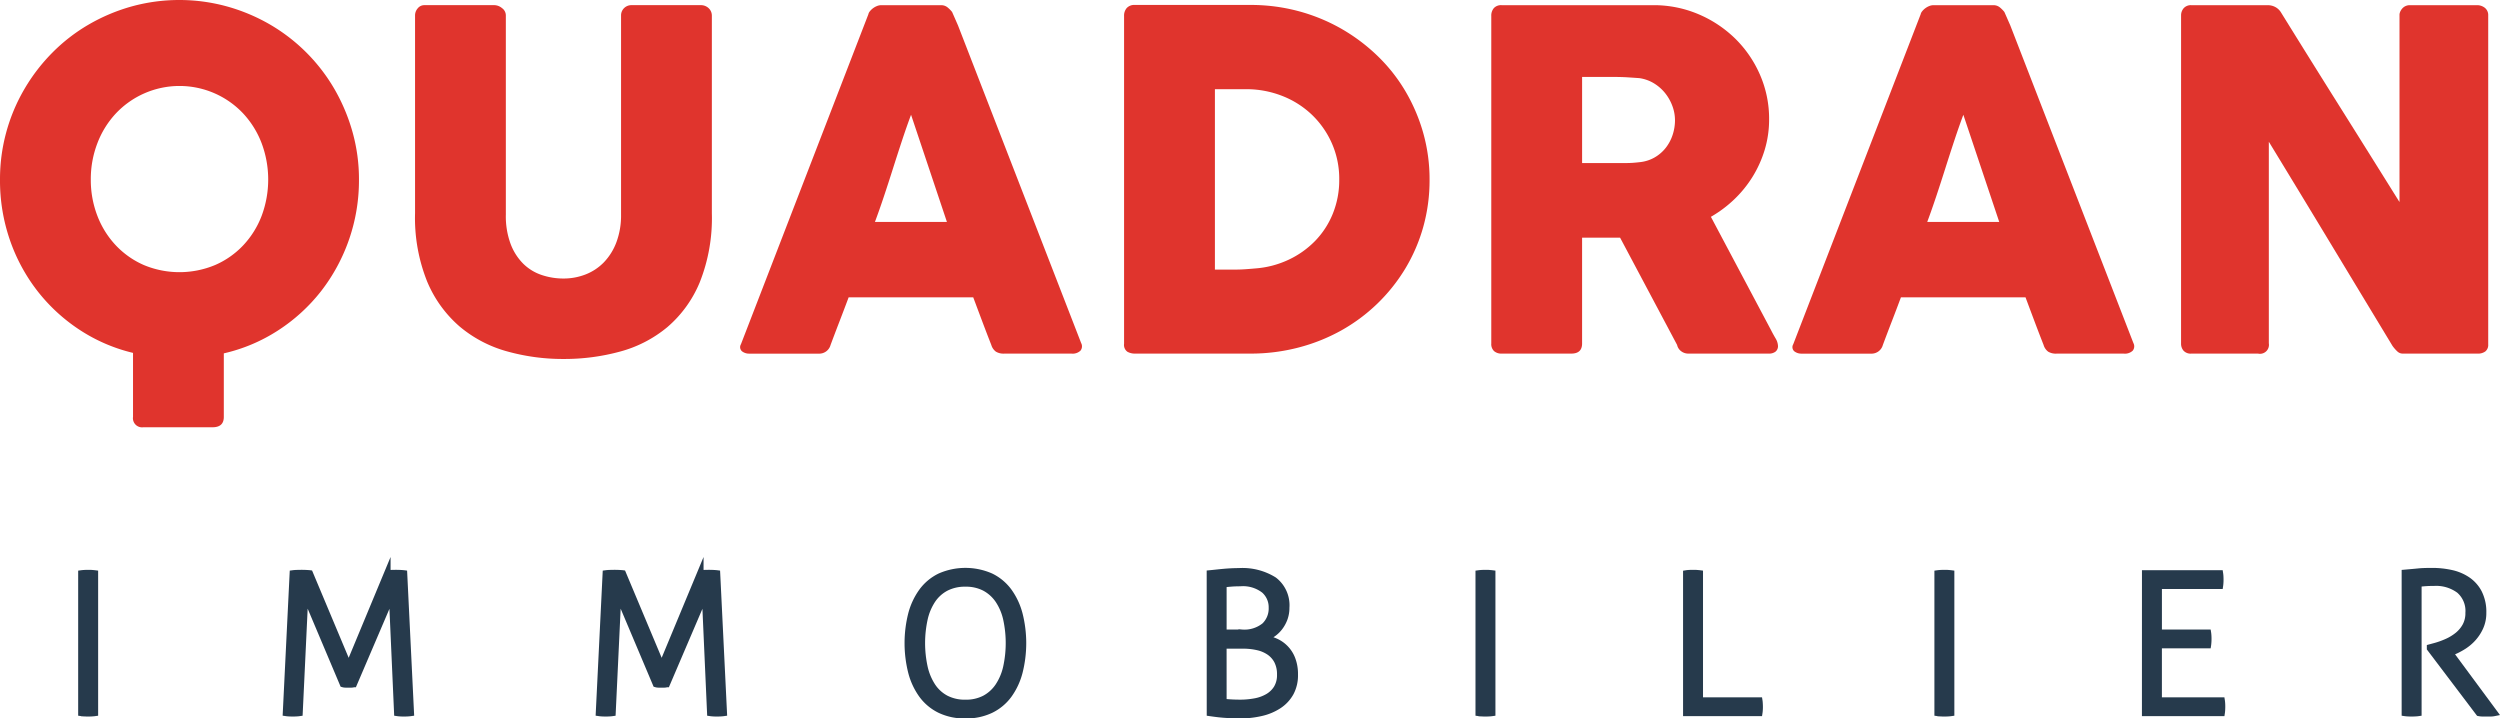
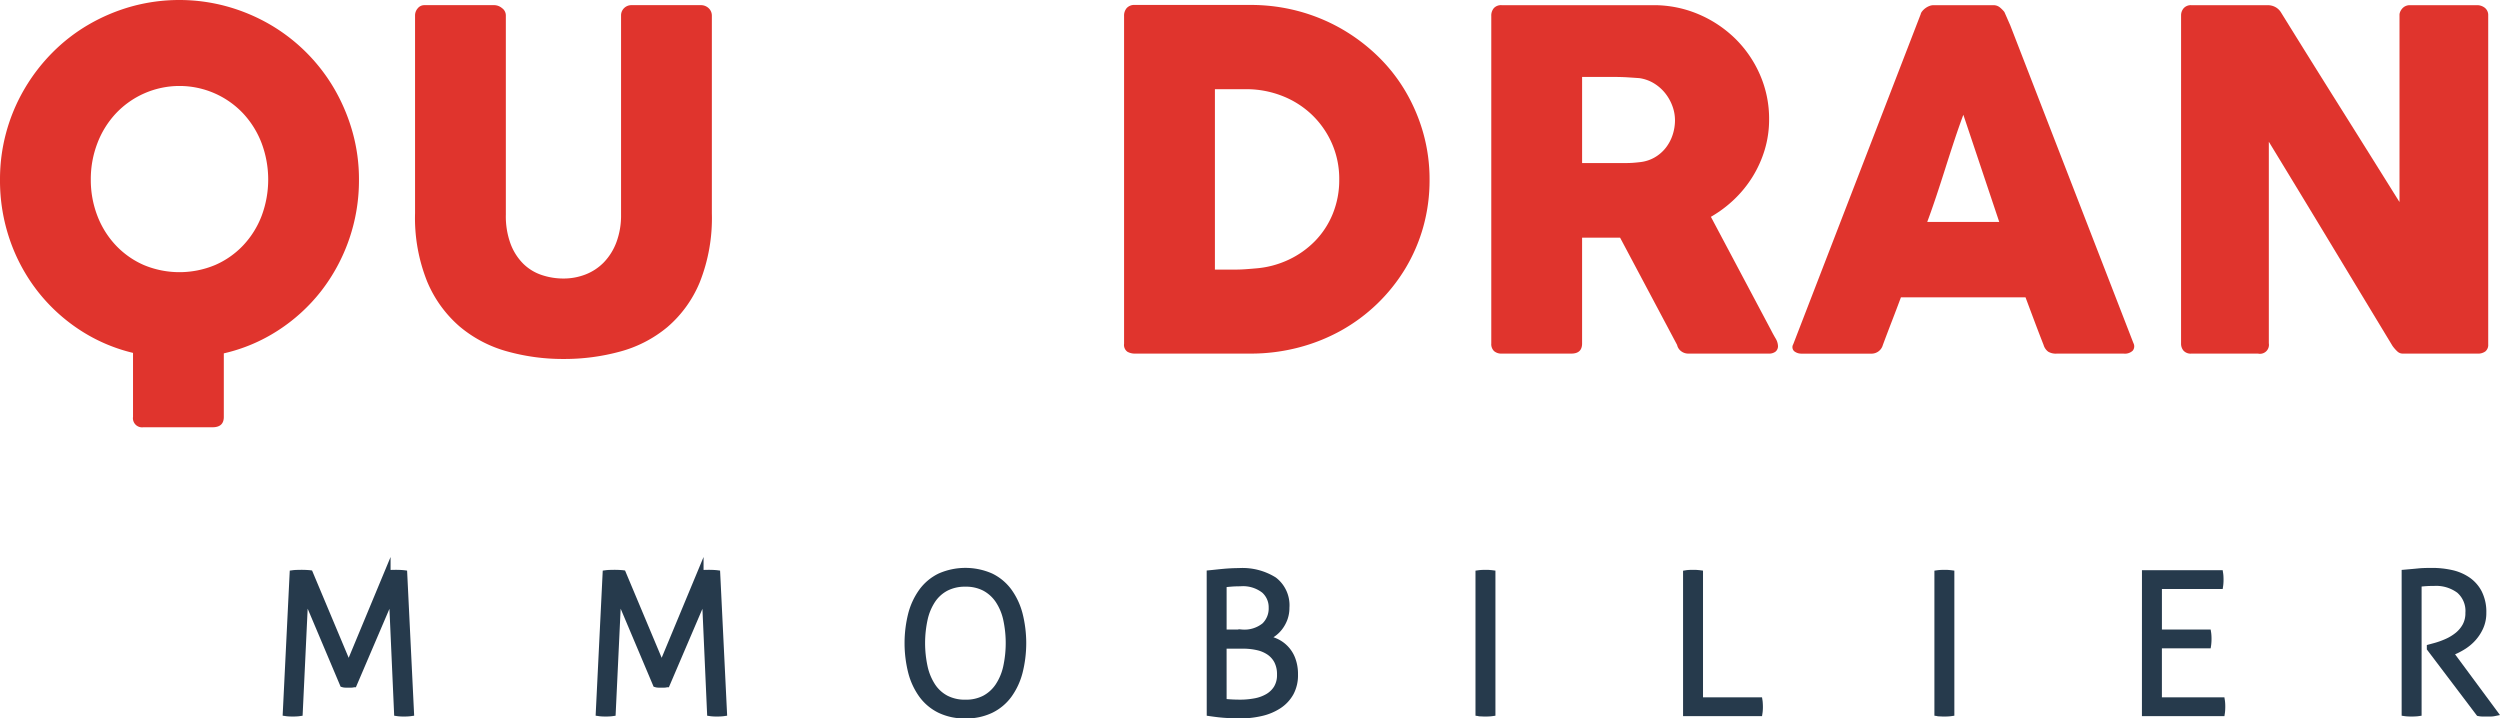
<svg xmlns="http://www.w3.org/2000/svg" id="Calque_1" data-name="Calque 1" viewBox="0 0 379.684 109.117">
  <defs>
    <style>
      .cls-1 {
        fill: #e0342d;
      }

      .cls-2 {
        fill: #263a4c;
        stroke: #263a4c;
        stroke-miterlimit: 10;
      }
    </style>
  </defs>
  <title>QUADRAN ROUGE</title>
  <g>
    <path class="cls-1" d="M98.187,122.16a27.088,27.088,0,0,1,3.707-13.773,27.648,27.648,0,0,1,4.261-5.542,26.538,26.538,0,0,1,5.51-4.257,27.942,27.942,0,0,1,6.507-2.744,27.278,27.278,0,0,1,14.494,0,27.893,27.893,0,0,1,6.526,2.744,27.032,27.032,0,0,1,9.788,9.8,28.29,28.29,0,0,1,2.744,6.52,26.562,26.562,0,0,1,.981,7.253,27.423,27.423,0,0,1-5.8,16.98,26.642,26.642,0,0,1-6.5,5.914,25.637,25.637,0,0,1-8.227,3.475v9.655q0,1.568-1.711,1.568H119.957a1.386,1.386,0,0,1-1.568-1.568v-9.727a25.567,25.567,0,0,1-8.125-3.51,26.561,26.561,0,0,1-6.4-5.9,26.882,26.882,0,0,1-4.186-7.769A27.614,27.614,0,0,1,98.187,122.16Zm13.79-.037a15.139,15.139,0,0,0,1,5.524,13.636,13.636,0,0,0,2.794,4.472,13.008,13.008,0,0,0,4.253,2.994,14.049,14.049,0,0,0,10.835,0,12.947,12.947,0,0,0,4.27-2.994,13.617,13.617,0,0,0,2.794-4.472,15.755,15.755,0,0,0,0-11.029,13.809,13.809,0,0,0-2.794-4.509,13.28,13.28,0,0,0-19.359,0,13.828,13.828,0,0,0-2.794,4.509A15.183,15.183,0,0,0,111.977,122.123Z" transform="translate(-98.187 -94.864)" />
    <path class="cls-1" d="M175.012,127.459a12.113,12.113,0,0,0,.732,4.476,8.462,8.462,0,0,0,1.928,3,7.3,7.3,0,0,0,2.785,1.695,10.292,10.292,0,0,0,3.3.534,9.14,9.14,0,0,0,3.373-.624,7.837,7.837,0,0,0,2.787-1.854,8.86,8.86,0,0,0,1.892-3.05,11.628,11.628,0,0,0,.7-4.173V97.218a1.536,1.536,0,0,1,.445-1.105,1.577,1.577,0,0,1,1.194-.465h10.405a1.694,1.694,0,0,1,1.282.481,1.532,1.532,0,0,1,.464,1.087v30.041a26.384,26.384,0,0,1-1.836,10.476,17.994,17.994,0,0,1-4.936,6.823,18.9,18.9,0,0,1-7.18,3.706,32.135,32.135,0,0,1-8.57,1.121,31.5,31.5,0,0,1-8.587-1.156,19.025,19.025,0,0,1-7.2-3.778,18.342,18.342,0,0,1-4.935-6.841,25.965,25.965,0,0,1-1.833-10.351V97.215a1.635,1.635,0,0,1,.408-1.087,1.274,1.274,0,0,1,1.013-.481h10.663a1.87,1.87,0,0,1,1.119.446,1.358,1.358,0,0,1,.586,1.124Z" transform="translate(-98.187 -94.864)" />
-     <path class="cls-1" d="M230.067,97.04a1.056,1.056,0,0,1,.231-.462,2.628,2.628,0,0,1,1.087-.8,1.675,1.675,0,0,1,.606-.125h9.122a1.512,1.512,0,0,1,1.033.375,4.588,4.588,0,0,1,.642.659l.891,2.032,18.706,48.246a1.048,1.048,0,0,1-.106,1.158,1.731,1.731,0,0,1-1.354.446H250.7a2.239,2.239,0,0,1-1.265-.3,1.952,1.952,0,0,1-.695-1.015q-.714-1.817-1.39-3.618t-1.355-3.616H227.073q-.678,1.817-1.372,3.616t-1.372,3.618a1.783,1.783,0,0,1-1.817,1.318l-10.512,0a1.738,1.738,0,0,1-1.123-.356.843.843,0,0,1-.161-1.068Zm6.485,15.253q-.678,1.817-1.372,3.919t-1.372,4.24q-.676,2.136-1.371,4.222t-1.372,3.9H242Z" transform="translate(-98.187 -94.864)" />
    <path class="cls-1" d="M315.3,122.162a26.255,26.255,0,0,1-.962,7.179,25.645,25.645,0,0,1-2.743,6.344,26.422,26.422,0,0,1-9.748,9.389,27.6,27.6,0,0,1-6.5,2.583,28.612,28.612,0,0,1-7.233.909H270.544a2.264,2.264,0,0,1-1.14-.284,1.279,1.279,0,0,1-.5-1.212V97.289a1.758,1.758,0,0,1,.41-1.212,1.558,1.558,0,0,1,1.229-.462h17.568a27.907,27.907,0,0,1,7.216.925,27.445,27.445,0,0,1,6.485,2.638,27.806,27.806,0,0,1,5.505,4.1,25.349,25.349,0,0,1,4.258,5.345A26.841,26.841,0,0,1,314.322,115,25.884,25.884,0,0,1,315.3,122.162Zm-32.6-13.754v27.4h2.994c.546,0,1.08-.016,1.6-.053s1.045-.076,1.568-.125a14.319,14.319,0,0,0,4.988-1.3,13.8,13.8,0,0,0,4.045-2.851,12.825,12.825,0,0,0,2.707-4.152,13.565,13.565,0,0,0,.98-5.2,13.344,13.344,0,0,0-1.123-5.505,13.62,13.62,0,0,0-3.046-4.347,13.757,13.757,0,0,0-4.509-2.851,14.9,14.9,0,0,0-5.505-1.015Z" transform="translate(-98.187 -94.864)" />
    <path class="cls-1" d="M324.673,97.289a1.738,1.738,0,0,1,.393-1.193,1.479,1.479,0,0,1,1.177-.446h23.019a17.313,17.313,0,0,1,6.876,1.371,17.977,17.977,0,0,1,5.6,3.725,17.41,17.41,0,0,1,3.759,5.505,16.684,16.684,0,0,1,1.371,6.717,15.941,15.941,0,0,1-.659,4.615,17.232,17.232,0,0,1-1.836,4.1,17.478,17.478,0,0,1-2.8,3.457,18.366,18.366,0,0,1-3.547,2.654l9.156,17.246q.25.5.643,1.177a2.439,2.439,0,0,1,.391,1.175,1.062,1.062,0,0,1-.372.874,1.578,1.578,0,0,1-1.017.3H354.605a1.775,1.775,0,0,1-1.087-.356,1.614,1.614,0,0,1-.624-.962l-8.656-16.286h-5.773l0,16.071q0,1.533-1.639,1.533H326.241a1.664,1.664,0,0,1-1.14-.375,1.463,1.463,0,0,1-.428-1.158Zm27.9,15.821a6.19,6.19,0,0,0-.393-2.139,6.969,6.969,0,0,0-1.1-1.958,6.531,6.531,0,0,0-1.711-1.5,5.9,5.9,0,0,0-2.21-.784q-1-.069-1.87-.125c-.583-.035-1.216-.053-1.905-.053h-4.918v13.077h6.557c.428,0,.807-.012,1.14-.035s.7-.06,1.105-.106a5.653,5.653,0,0,0,2.245-.731,5.874,5.874,0,0,0,1.674-1.461,6.468,6.468,0,0,0,1.033-1.961A7.144,7.144,0,0,0,352.575,113.111Z" transform="translate(-98.187 -94.864)" />
    <path class="cls-1" d="M389.882,97.04a1.069,1.069,0,0,1,.231-.462,2.628,2.628,0,0,1,1.087-.8,1.679,1.679,0,0,1,.606-.125h9.123a1.512,1.512,0,0,1,1.033.375,4.571,4.571,0,0,1,.64.659l.892,2.032,18.7,48.248a1.046,1.046,0,0,1-.106,1.158,1.727,1.727,0,0,1-1.353.446H410.513a2.242,2.242,0,0,1-1.265-.3,1.958,1.958,0,0,1-.694-1.017q-.714-1.817-1.39-3.618t-1.355-3.616H386.888q-.676,1.817-1.371,3.616t-1.373,3.618a1.781,1.781,0,0,1-1.817,1.318H371.816a1.743,1.743,0,0,1-1.124-.356.844.844,0,0,1-.16-1.068Zm6.485,15.253q-.676,1.817-1.371,3.919t-1.373,4.24q-.676,2.136-1.371,4.222t-1.371,3.9H401.82Z" transform="translate(-98.187 -94.864)" />
    <path class="cls-1" d="M429.435,97.22a1.659,1.659,0,0,1,.393-1.105A1.455,1.455,0,0,1,431,95.652h11.653a2.434,2.434,0,0,1,1.033.25,2.255,2.255,0,0,1,.927.855q4.522,7.3,8.98,14.395t9.015,14.4V97.007a1.748,1.748,0,0,1,.569-1,1.523,1.523,0,0,1,1-.356h10.155a1.9,1.9,0,0,1,1.249.409,1.416,1.416,0,0,1,.5,1.158l0,49.959a1.262,1.262,0,0,1-.428,1.052,1.853,1.853,0,0,1-1.175.338H463.108a1.177,1.177,0,0,1-.818-.321,5.464,5.464,0,0,1-.749-.855q-4.741-7.838-9.371-15.5t-9.408-15.5V147a1.366,1.366,0,0,1-1.639,1.568H431a1.464,1.464,0,0,1-1.193-.446,1.629,1.629,0,0,1-.375-1.087Z" transform="translate(-98.187 -94.864)" />
  </g>
  <g>
-     <path class="cls-2" d="M110.56,181.965c.138-.019.3-.034.5-.044s.373-.014.529-.014c.177,0,.353,0,.531.014s.334.026.471.044v21.163c-.138.02-.3.034-.471.044s-.353.014-.531.014q-.294,0-.574-.014a4.338,4.338,0,0,1-.456-.044Z" transform="translate(-98.187 -94.864)" />
    <path class="cls-2" d="M142.673,181.965a5.3,5.3,0,0,1,.56-.044q.381-.014.707-.014c.215,0,.45,0,.7.014s.452.026.59.044l5.915,14.1,5.859-14.1a5.417,5.417,0,0,1,.574-.044c.264-.009.494-.014.69-.014s.422,0,.679.014.45.026.588.044l1.031,21.163c-.138.02-.3.034-.471.044s-.355.014-.529.014c-.2,0-.39,0-.576-.014a4.279,4.279,0,0,1-.455-.044l-.8-18.013-5.829,13.627a1.469,1.469,0,0,1-.41.059h-.809a1.438,1.438,0,0,1-.4-.059l-5.768-13.656-.854,18.042c-.138.02-.294.034-.471.044s-.352.014-.529.014q-.294,0-.574-.014a4.4,4.4,0,0,1-.457-.044Z" transform="translate(-98.187 -94.864)" />
    <path class="cls-2" d="M190.207,181.965a5.3,5.3,0,0,1,.56-.044q.381-.014.707-.014c.215,0,.45,0,.7.014s.452.026.59.044l5.915,14.1,5.859-14.1a5.417,5.417,0,0,1,.574-.044c.264-.009.494-.014.69-.014s.422,0,.679.014.45.026.588.044l1.031,21.163c-.138.02-.3.034-.471.044s-.355.014-.529.014c-.2,0-.39,0-.576-.014a4.279,4.279,0,0,1-.455-.044l-.8-18.013-5.829,13.627a1.469,1.469,0,0,1-.41.059h-.809a1.438,1.438,0,0,1-.4-.059l-5.768-13.656-.854,18.042c-.138.02-.294.034-.471.044s-.352.014-.529.014q-.294,0-.574-.014a4.4,4.4,0,0,1-.457-.044Z" transform="translate(-98.187 -94.864)" />
    <path class="cls-2" d="M244.808,203.481a8.676,8.676,0,0,1-3.858-.809,7.365,7.365,0,0,1-2.722-2.267,10.327,10.327,0,0,1-1.619-3.473,18.028,18.028,0,0,1,0-8.786,10.354,10.354,0,0,1,1.619-3.458,7.365,7.365,0,0,1,2.722-2.267,9.593,9.593,0,0,1,7.713,0,7.365,7.365,0,0,1,2.722,2.267A10.354,10.354,0,0,1,253,188.146a17.953,17.953,0,0,1,0,8.786,10.327,10.327,0,0,1-1.619,3.473,7.365,7.365,0,0,1-2.722,2.267A8.659,8.659,0,0,1,244.808,203.481Zm0-1.854a6.155,6.155,0,0,0,2.943-.662,5.79,5.79,0,0,0,2.059-1.869,8.6,8.6,0,0,0,1.222-2.884,17.269,17.269,0,0,0,0-7.359,8.454,8.454,0,0,0-1.222-2.87,5.844,5.844,0,0,0-2.059-1.854,6.169,6.169,0,0,0-2.943-.662,6.256,6.256,0,0,0-2.96.662,5.671,5.671,0,0,0-2.059,1.854,8.58,8.58,0,0,0-1.206,2.87,17.171,17.171,0,0,0,0,7.359,8.731,8.731,0,0,0,1.206,2.884,5.62,5.62,0,0,0,2.059,1.869A6.242,6.242,0,0,0,244.808,201.627Z" transform="translate(-98.187 -94.864)" />
    <path class="cls-2" d="M281.951,181.965c.2-.019.473-.049.837-.087s.751-.079,1.164-.118.828-.069,1.25-.089.8-.029,1.134-.029a9.02,9.02,0,0,1,5.327,1.339,4.791,4.791,0,0,1,1.854,4.164,4.725,4.725,0,0,1-.28,1.663,5.015,5.015,0,0,1-.751,1.354,4.477,4.477,0,0,1-1.1,1.016,5.1,5.1,0,0,1-1.308.618,6.579,6.579,0,0,1,1.766.485,4.743,4.743,0,0,1,2.575,2.679,6.366,6.366,0,0,1,.4,2.37,5.581,5.581,0,0,1-.632,2.737,5.49,5.49,0,0,1-1.766,1.914,8.093,8.093,0,0,1-2.68,1.132,14.482,14.482,0,0,1-3.37.369c-.313,0-.667-.01-1.059-.029s-.791-.044-1.192-.073-.8-.07-1.178-.118-.711-.093-.984-.133Zm4.826,9.006a4.9,4.9,0,0,0,3.489-1.059,3.667,3.667,0,0,0,1.1-2.767,3.478,3.478,0,0,0-1.164-2.664,5.275,5.275,0,0,0-3.664-1.074q-.766,0-1.455.058t-1.106.118v7.388Zm-2.8,10.508q.413.059,1.106.1t1.455.044a12.25,12.25,0,0,0,2.253-.206,5.984,5.984,0,0,0,1.957-.707,3.938,3.938,0,0,0,1.369-1.324,3.825,3.825,0,0,0,.513-2.061,4.418,4.418,0,0,0-.441-2.075,3.786,3.786,0,0,0-1.206-1.369,5.147,5.147,0,0,0-1.8-.765,9.876,9.876,0,0,0-2.209-.236h-3Z" transform="translate(-98.187 -94.864)" />
    <path class="cls-2" d="M322.774,181.965c.135-.019.3-.034.5-.044s.373-.014.529-.014c.177,0,.355,0,.529.014s.334.026.471.044v21.163c-.138.02-.294.034-.471.044s-.352.014-.529.014q-.294,0-.574-.014a4.279,4.279,0,0,1-.455-.044Z" transform="translate(-98.187 -94.864)" />
    <path class="cls-2" d="M354.3,181.965c.117-.019.268-.034.455-.044s.378-.014.574-.014c.177,0,.355,0,.529.014s.334.026.471.044v19.309h9.036a3.788,3.788,0,0,1,.044.456c.012.187.016.349.016.486,0,.156,0,.318-.016.485a3.663,3.663,0,0,1-.044.427H354.3Z" transform="translate(-98.187 -94.864)" />
    <path class="cls-2" d="M392.472,181.965c.135-.019.3-.034.5-.044s.373-.014.529-.014c.177,0,.355,0,.529.014s.334.026.471.044v21.163c-.138.02-.294.034-.471.044s-.352.014-.529.014q-.294,0-.574-.014a4.279,4.279,0,0,1-.455-.044Z" transform="translate(-98.187 -94.864)" />
    <path class="cls-2" d="M423.994,181.965h11.331a4.254,4.254,0,0,1,.044.427q.014.25.014.486c0,.138,0,.3-.014.485a4.338,4.338,0,0,1-.044.456h-9.3v7.152H433.5c.019.118.033.261.044.427s.014.329.014.486c0,.138,0,.3-.014.485s-.026.338-.044.456h-7.478v8.448h9.567c.019.118.033.26.044.427s.014.329.014.485q0,.206-.014.486c-.012.187-.026.338-.044.456h-11.6Z" transform="translate(-98.187 -94.864)" />
    <path class="cls-2" d="M463.434,181.877l1.131-.1c.324-.029.639-.058.942-.089s.623-.048.956-.058.728-.015,1.178-.015a13.233,13.233,0,0,1,2.783.3,7.082,7.082,0,0,1,2.456,1.016,5.3,5.3,0,0,1,1.752,1.942,6.388,6.388,0,0,1,.662,3.076,5.192,5.192,0,0,1-.41,2.09,6.482,6.482,0,0,1-1.075,1.692,6.94,6.94,0,0,1-1.53,1.294,10.46,10.46,0,0,1-1.782.9l-.236.089L477,203.128a2.955,2.955,0,0,1-.588.058H475.25a2.886,2.886,0,0,1-.574-.058l-7.417-9.8v-.118l.648-.176a12.382,12.382,0,0,0,1.943-.692,7.264,7.264,0,0,0,1.663-1.03,4.8,4.8,0,0,0,1.162-1.427,4.063,4.063,0,0,0,.441-1.943,4.179,4.179,0,0,0-1.411-3.444,5.9,5.9,0,0,0-3.827-1.149q-.619,0-1.148.03c-.352.02-.777.058-1.266.118v19.632c-.138.02-.3.034-.5.044s-.373.014-.529.014q-.266,0-.532-.014c-.175-.01-.334-.024-.469-.044Z" transform="translate(-98.187 -94.864)" />
  </g>
</svg>